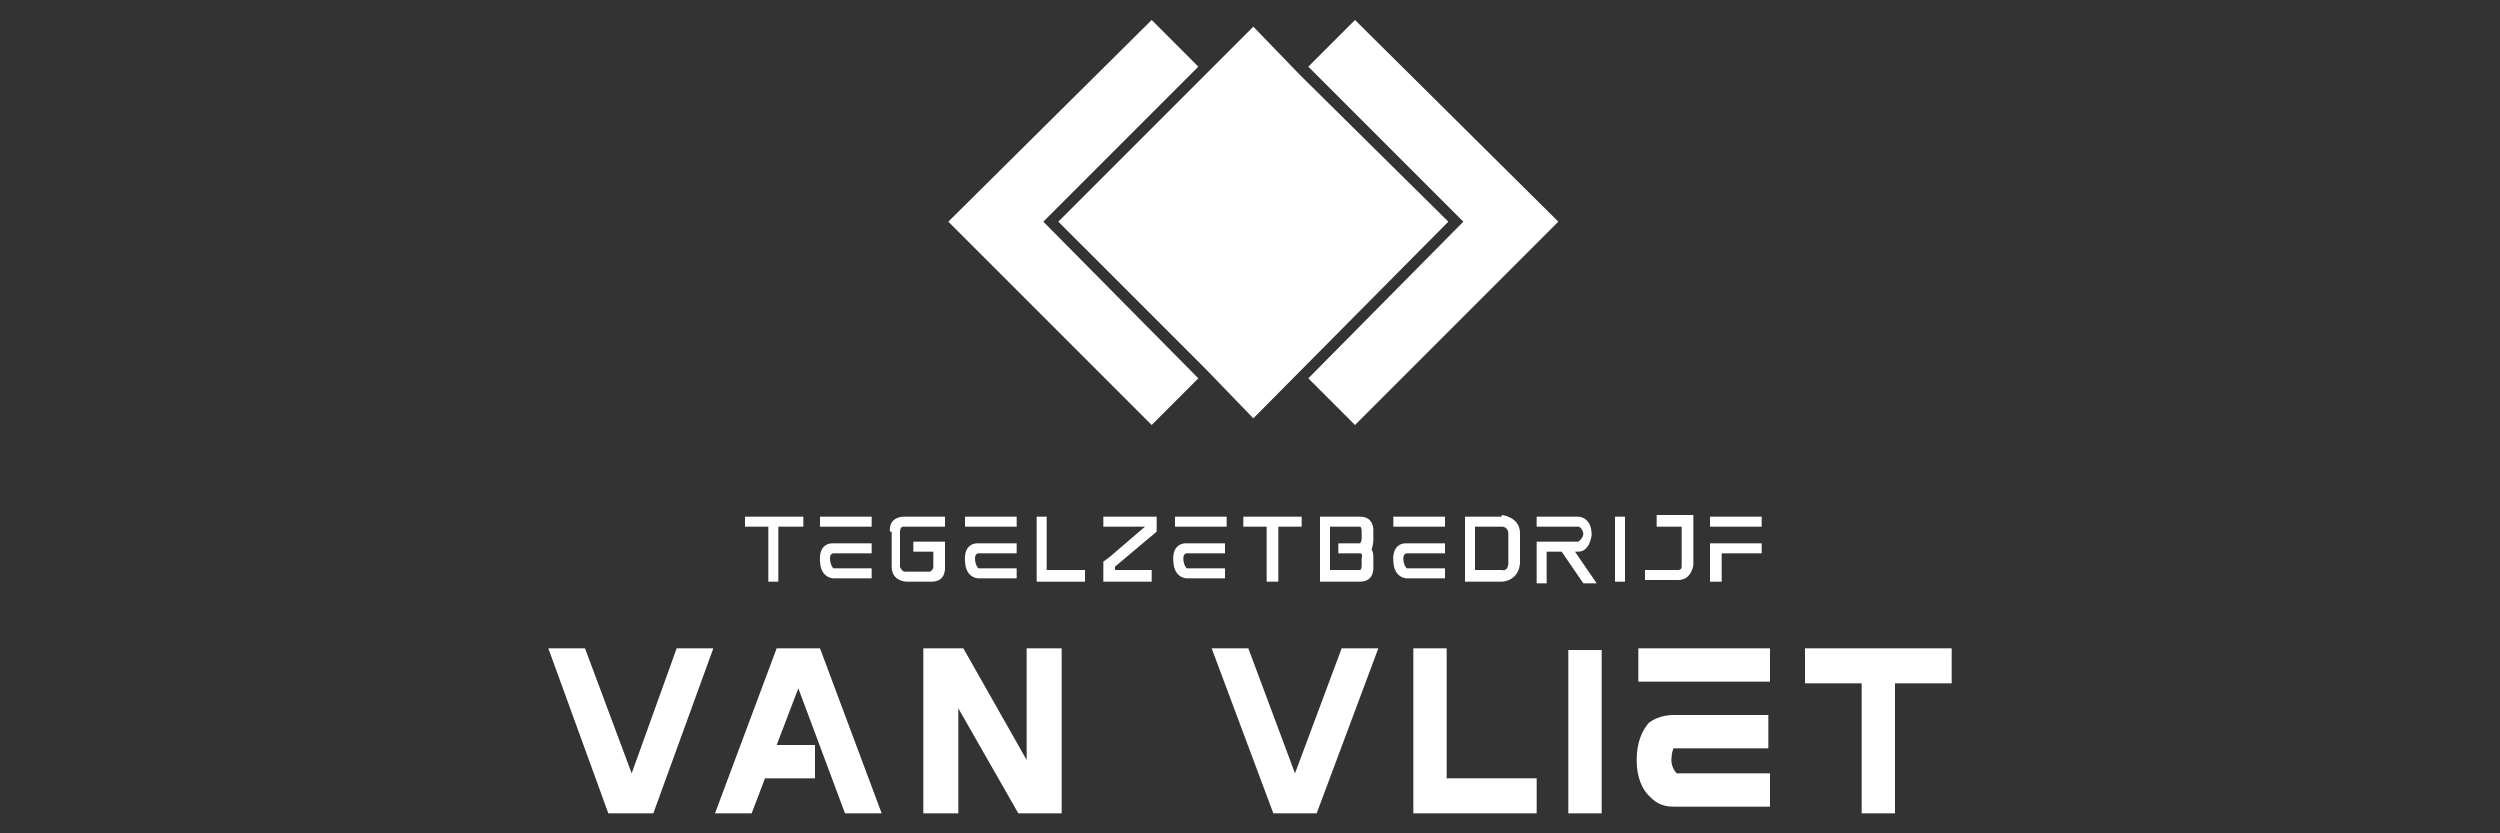
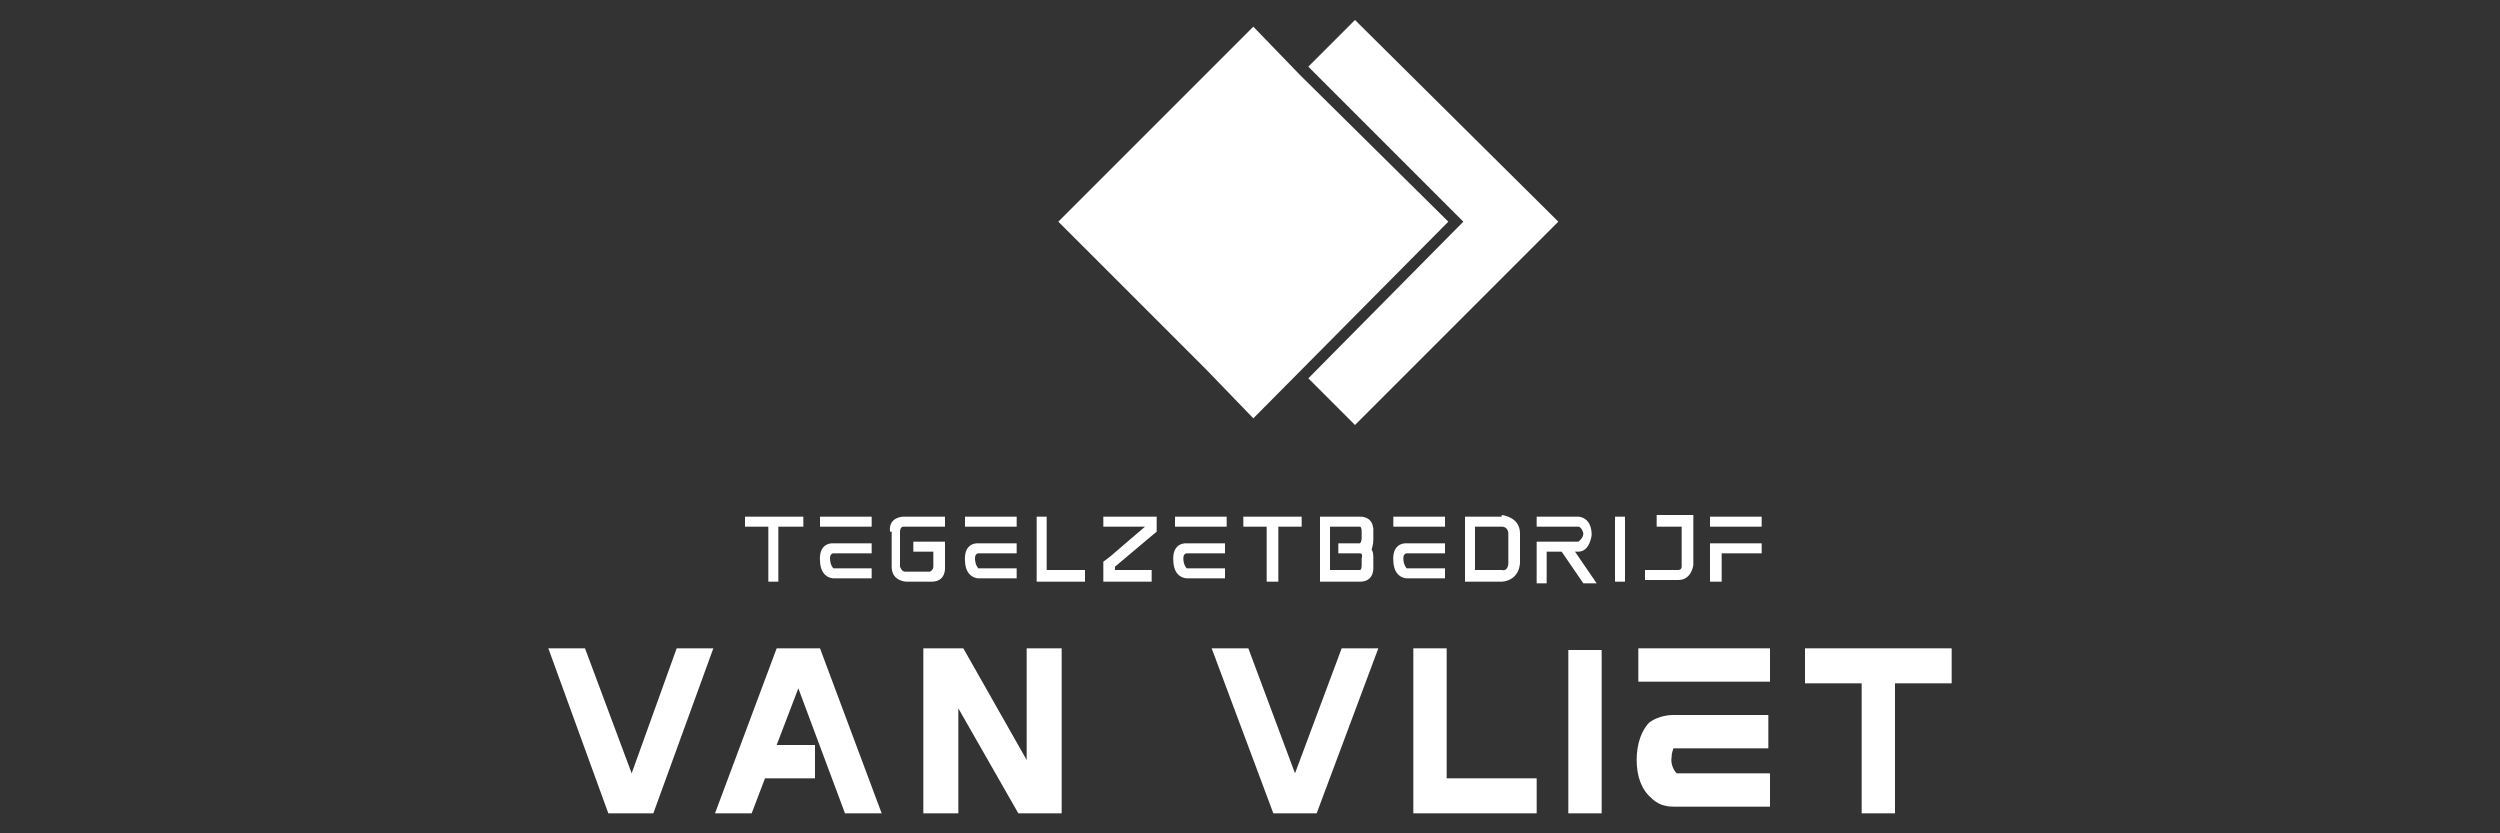
<svg xmlns="http://www.w3.org/2000/svg" id="Laag_1" viewBox="0 0 150 50">
  <rect x="0" y="0" width="150" height="50" fill="#333333" stroke="none" />
  <defs>
    <style>      .st0 {        fill: #fff;      }    </style>
  </defs>
  <g id="Logo1">
    <g>
      <polygon class="st0" points="93.5 13.3 81.3 25.5 78.5 22.7 87.8 13.3 78.5 4 81.3 1.2 93.5 13.3" />
-       <polygon class="st0" points="71.9 22.7 69.1 25.5 56.9 13.3 69.1 1.2 71.9 4 62.6 13.3 71.9 22.7" />
      <polygon class="st0" points="86.9 13.3 75.2 25.1 72.4 22.2 63.5 13.3 75.2 1.6 78 4.5 86.9 13.3" />
    </g>
    <g>
      <polygon class="st0" points="44.7 31.6 46.1 31.6 46.1 34.9 46.7 34.9 46.7 31.6 48.2 31.6 48.2 31 44.7 31 44.7 31.6" />
      <rect class="st0" x="49.2" y="31" width="3.1" height=".6" />
      <polygon class="st0" points="74.6 31.6 76 31.6 76 34.9 76.7 34.9 76.7 31.6 78.1 31.6 78.1 31 74.6 31 74.6 31.6" />
      <rect class="st0" x="96.9" y="31" width=".6" height="3.9" />
      <path class="st0" d="M49.2,33.6c0,1.1.8,1.1.8,1.1h2.3v-.6h-2.3s-.2-.2-.2-.6c0-.3.2-.3.2-.3h2.3v-.6h-2.3s-.9-.1-.8,1.1Z" />
      <rect class="st0" x="57.9" y="31" width="3.1" height=".6" />
      <polygon class="st0" points="68.8 31 66.2 31 66.2 31.6 68.7 31.6 68.7 31.6 66.6 33.4 66.2 33.7 66.2 34.8 66.2 34.8 66.2 34.9 69.1 34.9 69.1 34.2 66.9 34.2 66.9 34 68.8 32.4 69.4 31.9 69.4 31 68.8 31 68.8 31" />
      <polygon class="st0" points="62.8 31 62.2 31 62.2 34.2 62.2 34.9 65.1 34.9 65.1 34.2 62.8 34.2 62.8 31" />
      <path class="st0" d="M57.9,33.6c0,1.1.8,1.1.8,1.1h2.3v-.6h-2.3s-.2-.2-.2-.6c0-.3.2-.3.2-.3h2.3v-.6h-2.3s-.9-.1-.8,1.1Z" />
      <rect class="st0" x="70.5" y="31" width="3.1" height=".6" />
      <polygon class="st0" points="102.6 32.6 102.6 33.2 102.6 34.9 103.3 34.9 103.3 33.2 105.7 33.2 105.7 32.6 103.3 32.6 102.6 32.6" />
      <rect class="st0" x="102.6" y="31" width="3.1" height=".6" />
      <path class="st0" d="M99.4,31.6h1.5v2.4c0,.2-.2.2-.2.2h-2v.6h2c.8,0,.9-.9.9-.9v-3h-2.2v.6h0Z" />
      <path class="st0" d="M94.7,33.1c.7,0,.8-1,.8-1,0-1.1-.8-1.1-.8-1.1h-2.5v.6h2.5s.2,0,.3.4c0,.3-.3.5-.3.5h-2.5v2.5h.6v-1.9h.9l1.3,1.9h.8l-1.3-1.9h.1,0Z" />
      <path class="st0" d="M70.4,33.6c0,1.1.8,1.1.8,1.1h2.3v-.6h-2.3s-.2-.2-.2-.6c0-.3.2-.3.2-.3h2.3v-.6h-2.3s-.9-.1-.8,1.1Z" />
      <rect class="st0" x="83.6" y="31" width="3.1" height=".6" />
      <path class="st0" d="M82.4,31.9s.1-.9-.8-.9h-2.4v3.9h2.4c.9,0,.8-.9.8-.9v-.4c0-.3,0-.5-.1-.6,0-.1.1-.3.1-.6v-.4h0ZM81.6,32.6h-1.3v.6h1.3c.2,0,.1.3.1.3v.4c0,.3-.1.3-.1.3h-1.8v-2.6h1.8s.1,0,.1.3v.4s0,.2-.1.3h0Z" />
      <path class="st0" d="M83.6,33.6c0,1.1.8,1.1.8,1.1h2.3v-.6h-2.3s-.2-.2-.2-.6c0-.3.2-.3.2-.3h2.3v-.6h-2.3s-.9-.1-.8,1.1Z" />
      <path class="st0" d="M53.5,31.9v2.1c0,.9.9.9.9.9h1.5c.9,0,.8-.9.8-.9v-1.5h-1.9v.6h1.2v.9c0,.2-.2.3-.2.3h-1.5c-.2,0-.3-.3-.3-.3v-2.1s0-.3.2-.3h2.5v-.6h-2.5s-.9,0-.8.9h0Z" />
      <path class="st0" d="M90.1,31h-2.2v3.9h2.2s1,0,1.1-1.1v-1.8c0-1-1.1-1.1-1.1-1.1h0ZM90.5,33.8s0,.5-.4.4h-1.6v-2.6h1.6c.4,0,.4.4.4.4v1.8h0Z" />
    </g>
    <g>
      <polygon class="st0" points="108.3 38.9 108.3 41 111.7 41 111.7 48.8 113.7 48.8 113.7 41 117.1 41 117.1 38.9 108.3 38.9" />
      <rect class="st0" x="94.1" y="39" width="2" height="9.8" />
      <polygon class="st0" points="61.6 45.6 57.8 38.9 55.4 38.9 55.4 48.8 57.5 48.8 57.5 42.5 61.1 48.8 63.7 48.8 63.7 38.9 61.6 38.9 61.6 45.6" />
      <polygon class="st0" points="77.7 46.4 74.9 38.9 72.7 38.9 76.4 48.8 79 48.8 82.7 38.9 80.5 38.9 77.7 46.4" />
      <polygon class="st0" points="37.9 46.4 35.1 38.9 32.9 38.9 36.5 48.8 39.2 48.8 42.8 38.9 40.6 38.9 37.9 46.4" />
      <rect class="st0" x="98.3" y="38.9" width="7.9" height="2" />
      <path class="st0" d="M99,43.3c-.5.5-.8,1.3-.8,2.3,0,1,.3,1.8.9,2.3.5.5,1.1.5,1.4.5s0,0,0,0h5.7v-2h-5.6c-.1-.1-.4-.5-.3-1,0-.3.1-.4.1-.5h5.7v-2h-5.7c-.1,0-.9,0-1.5.5h0Z" />
      <polygon class="st0" points="86.8 38.9 84.8 38.9 84.8 48.8 92.2 48.8 92.2 46.7 86.8 46.7 86.8 38.9" />
      <polygon class="st0" points="46.6 38.9 42.9 48.8 45.1 48.8 45.9 46.7 48.9 46.7 48.9 44.7 46.6 44.7 47.9 41.3 50.7 48.8 52.9 48.8 49.2 38.9 46.6 38.9" />
    </g>
  </g>
</svg>